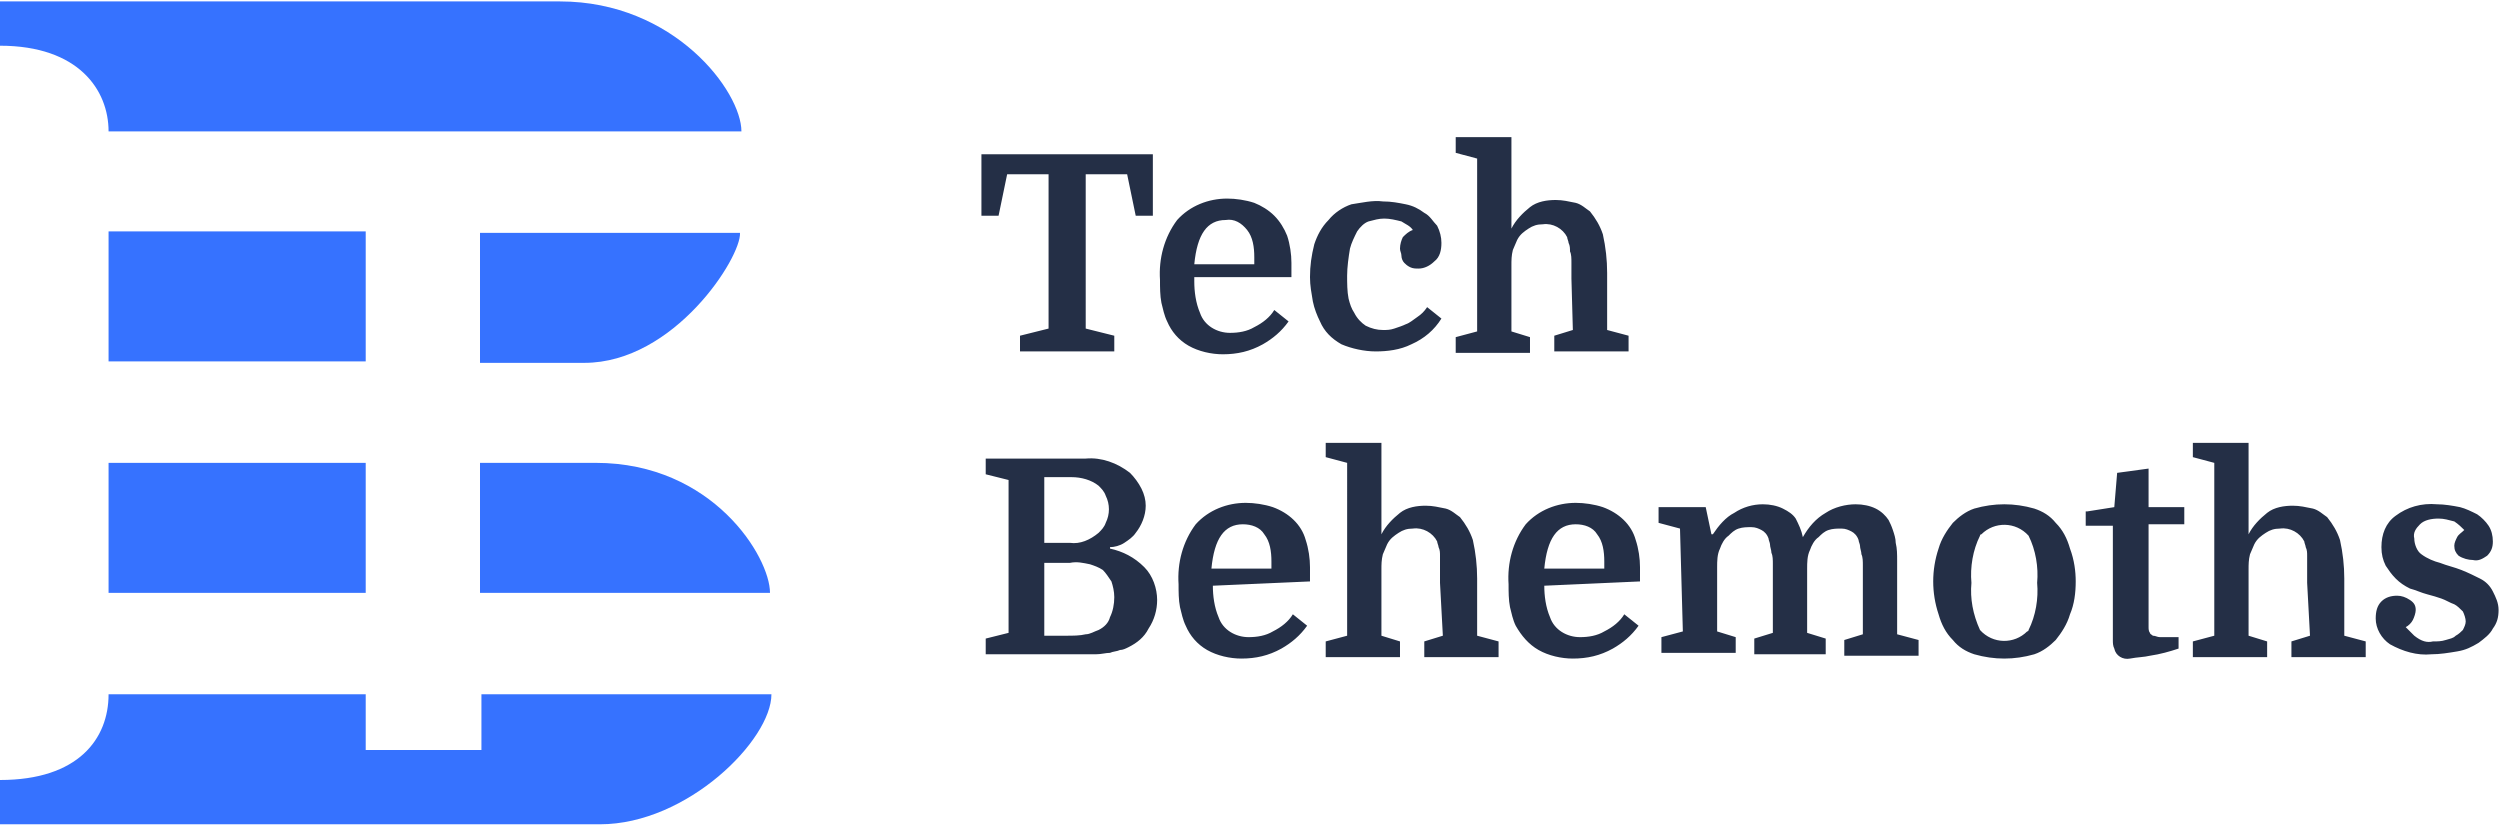
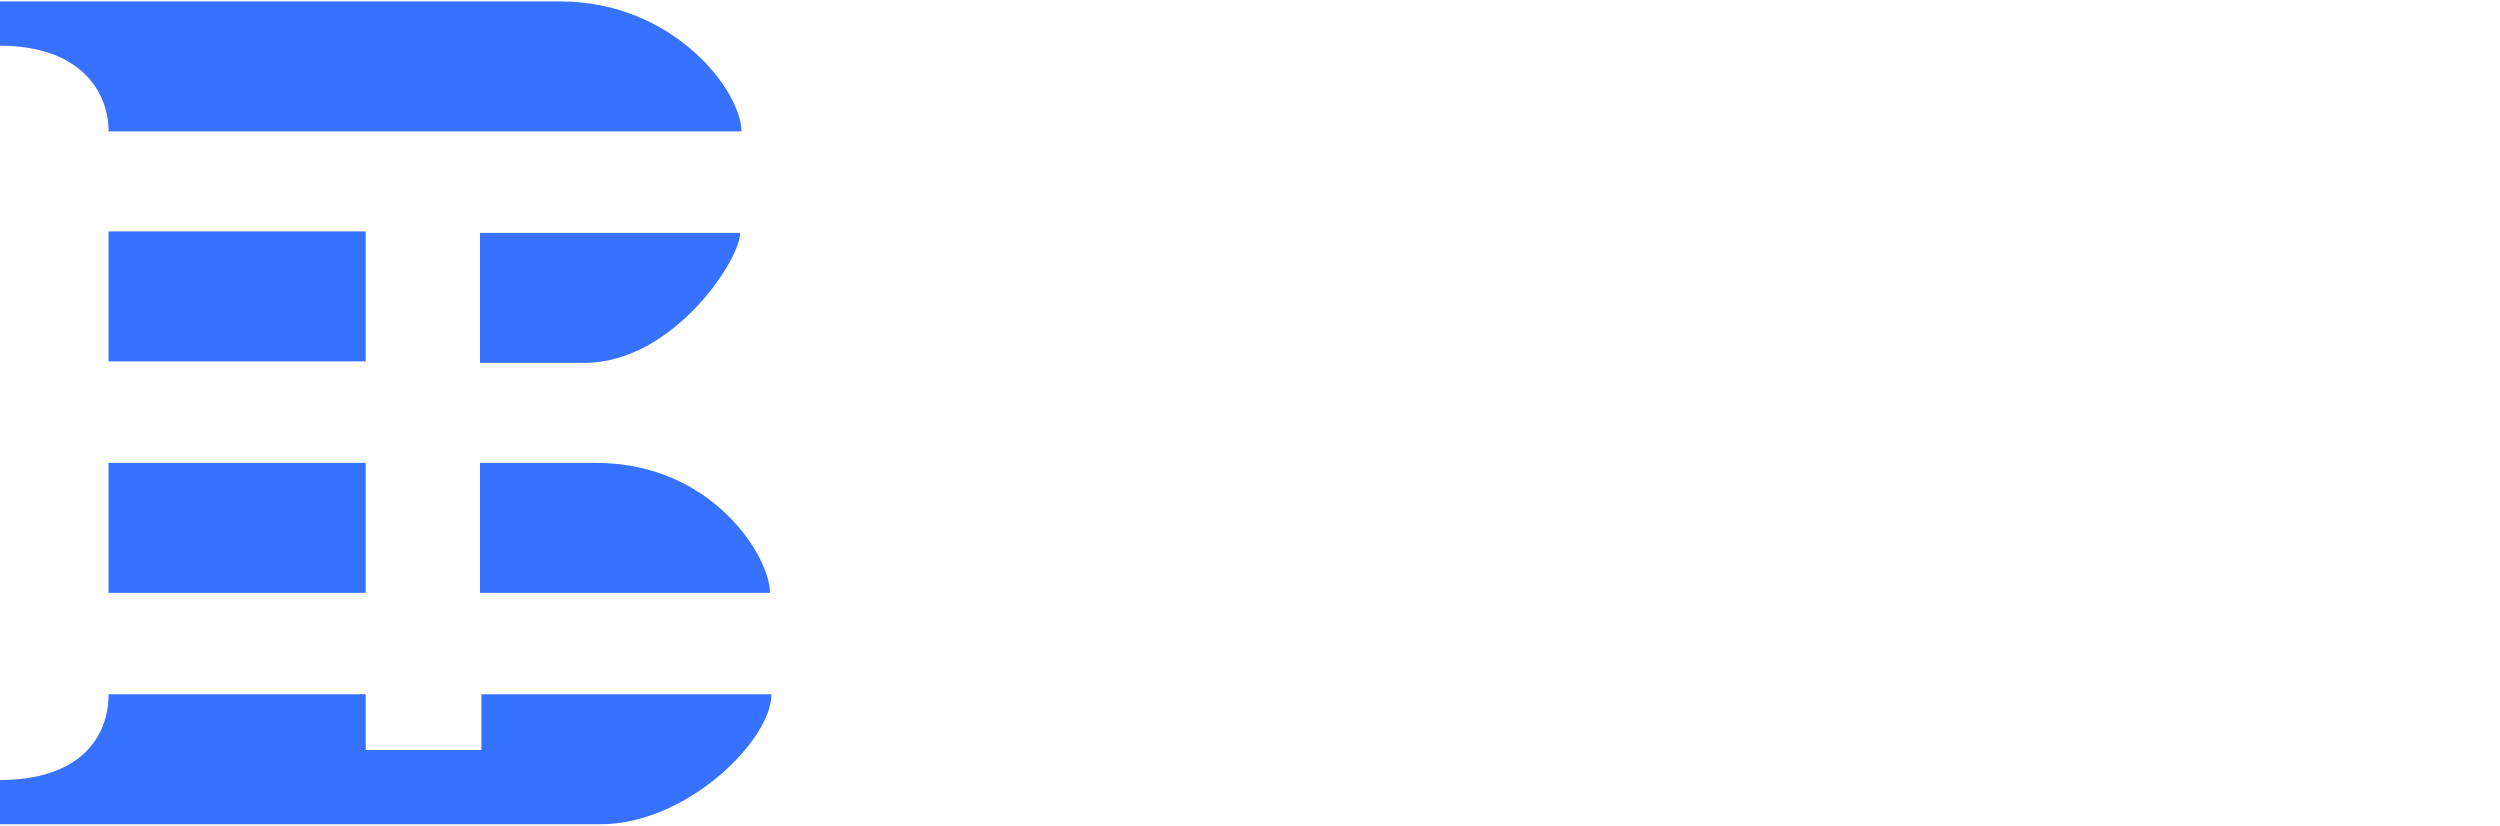
<svg xmlns="http://www.w3.org/2000/svg" id="Layer_1" x="0px" y="0px" viewBox="0 0 175 57.8" style="enable-background:new 0 0 175 57.8;" xml:space="preserve">
  <style type="text/css">	.st0{fill:#242F46;}	.st1{fill-rule:evenodd;clip-rule:evenodd;fill:#3672FF;}</style>
  <g id="TB-logo-transparent-light-bg" transform="translate(-725 -1106)">
    <g id="Logo" transform="translate(410 1059)">
-       <path id="Path_1458" class="st0" d="M395.7,57.8v4.3h-1.2l-0.6-2.9h-2.9V70l2,0.5v1.1h-6.6v-1.1l2-0.5V59.2h-2.9l-0.6,2.9h-1.2   v-4.3H395.7z M398.6,66.7c0,0.7,0.1,1.5,0.4,2.2c0.3,0.9,1.2,1.4,2.1,1.4c0.6,0,1.2-0.1,1.7-0.4c0.6-0.3,1.1-0.7,1.4-1.2l1,0.8   c-0.5,0.7-1.1,1.2-1.8,1.6c-0.9,0.5-1.8,0.7-2.8,0.7c-0.8,0-1.7-0.2-2.4-0.6c-0.7-0.4-1.2-1-1.5-1.7c-0.2-0.4-0.3-0.9-0.4-1.3   c-0.1-0.5-0.1-1.1-0.1-1.6c-0.1-1.5,0.3-3,1.2-4.2c0.9-1,2.2-1.5,3.5-1.5c0.6,0,1.3,0.1,1.9,0.3c0.5,0.2,1,0.5,1.4,0.9   c0.4,0.4,0.7,0.9,0.9,1.4c0.2,0.6,0.3,1.3,0.3,1.9c0,0.1,0,0.3,0,0.4c0,0.1,0,0.3,0,0.6H398.6z M400.8,62.4c-1.3,0-2,1-2.2,3.1   h4.2V65c0-0.7-0.1-1.4-0.5-1.9C401.9,62.6,401.4,62.3,400.8,62.4z M411.8,61.1c0.6,0,1.1,0.1,1.6,0.2c0.5,0.1,0.9,0.3,1.3,0.6   c0.4,0.2,0.6,0.6,0.9,0.9c0.2,0.4,0.3,0.8,0.3,1.2c0,0.5-0.1,1-0.5,1.3c-0.3,0.3-0.7,0.5-1.1,0.5c-0.2,0-0.4,0-0.6-0.1   c-0.2-0.1-0.3-0.2-0.4-0.3c-0.1-0.1-0.2-0.3-0.2-0.5c0-0.2-0.1-0.3-0.1-0.5c0-0.3,0.1-0.6,0.2-0.8c0.2-0.2,0.4-0.4,0.7-0.5   c-0.2-0.3-0.5-0.4-0.8-0.6c-0.4-0.1-0.8-0.2-1.2-0.2c-0.4,0-0.7,0.1-1.1,0.2c-0.3,0.1-0.6,0.4-0.8,0.7c-0.2,0.4-0.4,0.8-0.5,1.2   c-0.1,0.6-0.2,1.3-0.2,1.9c0,0.5,0,1.1,0.1,1.6c0.1,0.4,0.2,0.7,0.4,1c0.2,0.4,0.5,0.7,0.8,0.9c0.4,0.2,0.8,0.3,1.2,0.3   c0.3,0,0.5,0,0.8-0.1c0.3-0.1,0.6-0.2,0.8-0.3c0.3-0.1,0.5-0.3,0.8-0.5c0.3-0.2,0.5-0.4,0.7-0.7l1,0.8c-0.5,0.8-1.2,1.4-2.1,1.8   c-0.8,0.4-1.7,0.5-2.5,0.5c-0.8,0-1.7-0.2-2.4-0.5c-0.7-0.4-1.2-0.9-1.5-1.6c-0.2-0.4-0.4-0.9-0.5-1.4c-0.1-0.6-0.2-1.1-0.2-1.7   c0-0.8,0.1-1.5,0.3-2.3c0.2-0.6,0.5-1.2,1-1.7c0.4-0.5,1-0.9,1.6-1.1C410.3,61.2,411.1,61,411.8,61.1z M425,66.5   c0-0.4,0-0.8,0-1.1c0-0.3,0-0.6-0.1-0.8c0-0.2,0-0.4-0.1-0.6c0-0.1-0.1-0.3-0.1-0.4c-0.3-0.6-1-1-1.7-0.9c-0.4,0-0.7,0.1-1,0.3   c-0.3,0.2-0.6,0.4-0.8,0.8c-0.1,0.2-0.2,0.5-0.3,0.7c-0.1,0.4-0.1,0.7-0.1,1.1v4.6l1.3,0.4v1.1h-5.2v-1.1l1.5-0.4V58.1l-1.5-0.4   v-1.1h3.9V63c0.3-0.6,0.8-1.1,1.3-1.5c0.5-0.4,1.2-0.5,1.8-0.5c0.5,0,0.9,0.1,1.4,0.2c0.4,0.1,0.7,0.4,1,0.6   c0.4,0.5,0.7,1,0.9,1.6c0.2,0.9,0.3,1.8,0.3,2.7v4l1.5,0.4v1.1h-5.2v-1.1l1.3-0.4L425,66.5z M395.2,82.4c0,0.7-0.3,1.4-0.7,1.9   c-0.2,0.3-0.5,0.5-0.8,0.7c-0.3,0.2-0.7,0.3-1,0.3v0.1c0.9,0.2,1.7,0.6,2.4,1.3c0.6,0.6,0.9,1.5,0.9,2.3c0,0.7-0.2,1.4-0.6,2   c-0.3,0.6-0.8,1-1.4,1.3c-0.2,0.1-0.4,0.2-0.6,0.2c-0.2,0.1-0.5,0.1-0.7,0.2c-0.3,0-0.6,0.1-1,0.1c-0.4,0-0.8,0-1.2,0H384v-1.1   l1.6-0.4V80.6l-1.6-0.4v-1.1h7c1.1-0.1,2.2,0.3,3.1,1c0.3,0.3,0.6,0.7,0.8,1.1C395.1,81.6,395.2,82,395.2,82.4z M388.1,86.4v5.1   h1.5c0.5,0,1,0,1.4-0.1c0.3,0,0.6-0.2,0.9-0.3c0.4-0.2,0.7-0.5,0.8-0.9c0.2-0.4,0.3-0.9,0.3-1.4c0-0.4-0.1-0.8-0.2-1.1   c-0.2-0.3-0.4-0.6-0.6-0.8c-0.3-0.2-0.6-0.3-0.9-0.4c-0.5-0.1-0.9-0.2-1.4-0.1L388.1,86.4z M388.1,85h1.8c0.7,0.1,1.4-0.2,2-0.7   c0.2-0.2,0.4-0.4,0.5-0.7c0.3-0.6,0.3-1.3,0-1.9c-0.1-0.3-0.3-0.5-0.5-0.7c-0.5-0.4-1.2-0.6-1.9-0.6h-1.9V85z M399.9,88   c0,0.7,0.1,1.5,0.4,2.2c0.3,0.9,1.2,1.4,2.1,1.4c0.6,0,1.2-0.1,1.7-0.4c0.6-0.3,1.1-0.7,1.4-1.2l1,0.8c-0.5,0.7-1.1,1.2-1.8,1.6   c-0.9,0.5-1.8,0.7-2.8,0.7c-0.8,0-1.7-0.2-2.4-0.6c-0.7-0.4-1.2-1-1.5-1.7c-0.2-0.4-0.3-0.9-0.4-1.3c-0.1-0.5-0.1-1.1-0.1-1.6   c-0.1-1.5,0.3-3,1.2-4.2c0.9-1,2.2-1.5,3.5-1.5c0.6,0,1.3,0.1,1.9,0.3c1.1,0.4,2,1.2,2.3,2.3c0.2,0.6,0.3,1.3,0.3,1.9   c0,0.1,0,0.3,0,0.4c0,0.1,0,0.3,0,0.6L399.9,88z M402,83.7c-1.3,0-2,1-2.2,3.1h4.2v-0.5c0-0.7-0.1-1.4-0.5-1.9   C403.2,83.9,402.6,83.7,402,83.7L402,83.7z M415.8,87.8c0-0.4,0-0.8,0-1.1c0-0.3,0-0.6,0-0.8c0-0.2,0-0.4-0.1-0.6   c0-0.1-0.1-0.3-0.1-0.4c-0.3-0.6-1-1-1.7-0.9c-0.4,0-0.7,0.1-1,0.3c-0.3,0.2-0.6,0.4-0.8,0.8c-0.1,0.2-0.2,0.5-0.3,0.7   c-0.1,0.4-0.1,0.7-0.1,1.1v4.6l1.3,0.4v1.1h-5.2v-1.1l1.5-0.4V79.4l-1.5-0.4V78h3.9v6.4c0.3-0.6,0.8-1.1,1.3-1.5   c0.5-0.4,1.2-0.5,1.8-0.5c0.5,0,0.9,0.1,1.4,0.2c0.4,0.1,0.7,0.4,1,0.6c0.4,0.5,0.7,1,0.9,1.6c0.2,0.9,0.3,1.8,0.3,2.7v4l1.5,0.4   v1.1h-5.2v-1.1l1.3-0.4L415.8,87.8z M423.1,88c0,0.7,0.1,1.5,0.4,2.2c0.3,0.9,1.2,1.4,2.1,1.4c0.6,0,1.2-0.1,1.7-0.4   c0.6-0.3,1.1-0.7,1.4-1.2l1,0.8c-0.5,0.7-1.1,1.2-1.8,1.6c-0.9,0.5-1.8,0.7-2.8,0.7c-0.8,0-1.7-0.2-2.4-0.6   c-0.7-0.4-1.2-1-1.6-1.7c-0.2-0.4-0.3-0.9-0.4-1.3c-0.1-0.5-0.1-1.1-0.1-1.6c-0.1-1.5,0.3-3,1.2-4.2c0.9-1,2.2-1.5,3.5-1.5   c0.6,0,1.3,0.1,1.9,0.3c1.1,0.4,2,1.2,2.3,2.3c0.2,0.6,0.3,1.3,0.3,1.9c0,0.1,0,0.3,0,0.4c0,0.1,0,0.3,0,0.6L423.1,88z    M425.3,83.7c-1.3,0-2,1-2.2,3.1h4.2v-0.5c0-0.7-0.1-1.4-0.5-1.9C426.5,83.9,425.9,83.7,425.3,83.7L425.3,83.7z M432.6,84   l-1.5-0.4v-1.1h3.3l0.4,1.9h0.1c0.4-0.6,0.9-1.2,1.5-1.5c0.6-0.4,1.3-0.6,2-0.6c0.5,0,1,0.1,1.4,0.3c0.4,0.2,0.7,0.4,0.9,0.7   c0.2,0.4,0.4,0.8,0.5,1.3c0.4-0.7,0.9-1.3,1.6-1.7c0.6-0.4,1.4-0.6,2.1-0.6c0.5,0,1,0.1,1.4,0.3c0.4,0.2,0.7,0.5,0.9,0.8   c0.1,0.2,0.2,0.4,0.3,0.7c0.1,0.3,0.2,0.6,0.2,0.9c0.1,0.4,0.1,0.8,0.1,1.3c0,0.5,0,1.1,0,1.8v3.3l1.5,0.4v1.1h-5.2v-1.1l1.3-0.4   v-3.7c0-0.4,0-0.8,0-1.1c0-0.3,0-0.6-0.1-0.8c0-0.2-0.1-0.4-0.1-0.6c0-0.1-0.1-0.3-0.1-0.4c-0.1-0.3-0.3-0.5-0.5-0.6   c-0.2-0.1-0.4-0.2-0.7-0.2c-0.3,0-0.6,0-0.9,0.1c-0.3,0.1-0.5,0.3-0.7,0.5c-0.3,0.2-0.5,0.6-0.6,0.9c-0.2,0.4-0.2,0.9-0.2,1.3v4.5   l1.3,0.4v1.1h-5v-1.1l1.3-0.4v-3.7c0-0.4,0-0.8,0-1.1c0-0.3,0-0.6-0.1-0.8c0-0.2-0.1-0.4-0.1-0.6c0-0.1-0.1-0.3-0.1-0.4   c-0.1-0.3-0.3-0.5-0.5-0.6c-0.2-0.1-0.4-0.2-0.7-0.2c-0.3,0-0.6,0-0.9,0.1c-0.3,0.1-0.5,0.3-0.7,0.5c-0.3,0.2-0.5,0.6-0.6,0.9   c-0.2,0.4-0.2,0.9-0.2,1.3v4.5l1.3,0.4v1.1h-5.2v-1.1l1.5-0.4L432.6,84z M460.3,87.7c0,0.8-0.1,1.6-0.4,2.3   c-0.2,0.7-0.6,1.3-1,1.8c-0.4,0.4-0.9,0.8-1.5,1c-1.4,0.4-2.8,0.4-4.2,0c-0.6-0.2-1.1-0.5-1.5-1c-0.5-0.5-0.8-1.1-1-1.8   c-0.5-1.5-0.5-3.1,0-4.6c0.2-0.7,0.6-1.3,1-1.8c0.4-0.4,0.9-0.8,1.5-1c1.4-0.4,2.8-0.4,4.2,0c0.6,0.2,1.1,0.5,1.5,1   c0.5,0.5,0.8,1.1,1,1.8C460.2,86.2,460.3,87,460.3,87.7L460.3,87.7z M453.6,91.1c0.9,1,2.4,1,3.3,0.1c0.1,0,0.1-0.1,0.1-0.1   c0.5-1,0.7-2.2,0.6-3.3c0.1-1.1-0.1-2.3-0.6-3.3c-0.9-1-2.4-1-3.3-0.1c-0.1,0-0.1,0.1-0.1,0.1c-0.5,1-0.7,2.2-0.6,3.3   C452.9,88.9,453.1,90,453.6,91.1L453.6,91.1z M461.1,82.8l1.9-0.3l0.2-2.4l2.2-0.3v2.7h2.5v1.2h-2.5v6.3c0,0.4,0,0.7,0,0.9   c0,0.1,0,0.3,0.1,0.4c0,0.1,0.1,0.1,0.2,0.2c0.2,0,0.3,0.1,0.5,0.1h1.3v0.8c-0.6,0.2-1.3,0.4-2,0.5c-0.4,0.1-0.9,0.1-1.4,0.2   c-0.5,0.1-1-0.2-1.1-0.7c-0.1-0.2-0.1-0.4-0.1-0.6c0-0.2,0-0.6,0-1.1v-6.9h-1.9V82.8z M476.5,87.8c0-0.4,0-0.8,0-1.1   c0-0.3,0-0.6,0-0.8c0-0.2,0-0.4-0.1-0.6c0-0.1-0.1-0.3-0.1-0.4c-0.3-0.6-1-1-1.7-0.9c-0.4,0-0.7,0.1-1,0.3   c-0.3,0.2-0.6,0.4-0.8,0.8c-0.1,0.2-0.2,0.5-0.3,0.7c-0.1,0.4-0.1,0.7-0.1,1.1v4.6l1.3,0.4v1.1h-5.2v-1.1l1.5-0.4V79.4l-1.5-0.4   V78h3.9v6.4c0.3-0.6,0.8-1.1,1.3-1.5c0.5-0.4,1.2-0.5,1.8-0.5c0.5,0,0.9,0.1,1.4,0.2c0.4,0.1,0.7,0.4,1,0.6c0.4,0.5,0.7,1,0.9,1.6   c0.2,0.9,0.3,1.8,0.3,2.7v4l1.5,0.4v1.1h-5.2v-1.1l1.3-0.4L476.5,87.8z M485.3,91.9c0.3,0,0.6,0,0.9-0.1c0.3-0.1,0.5-0.1,0.7-0.3   c0.2-0.1,0.4-0.3,0.5-0.4c0.1-0.2,0.2-0.4,0.2-0.6c0-0.2-0.1-0.5-0.2-0.7c-0.2-0.2-0.4-0.4-0.6-0.5c-0.3-0.1-0.6-0.3-0.9-0.4   c-0.3-0.1-0.6-0.2-1-0.3c-0.4-0.1-0.8-0.3-1.2-0.4c-0.4-0.2-0.7-0.4-1-0.7c-0.3-0.3-0.5-0.6-0.7-0.9c-0.2-0.4-0.3-0.8-0.3-1.3   c0-0.9,0.3-1.7,1-2.2c0.8-0.6,1.8-0.9,2.9-0.8c0.5,0,1.1,0.1,1.6,0.2c0.4,0.1,0.8,0.3,1.2,0.5c0.3,0.2,0.6,0.5,0.8,0.8   c0.2,0.3,0.3,0.7,0.3,1.1c0,0.4-0.1,0.7-0.4,1c-0.3,0.2-0.6,0.4-1,0.3c-0.3,0-0.7-0.1-1-0.3c-0.2-0.2-0.3-0.4-0.3-0.7   c0-0.2,0.1-0.4,0.2-0.6c0.1-0.2,0.3-0.3,0.5-0.5c-0.2-0.2-0.4-0.4-0.7-0.6c-0.4-0.1-0.7-0.2-1.1-0.2c-0.5,0-1,0.1-1.3,0.4   c-0.3,0.3-0.5,0.6-0.4,1c0,0.4,0.2,0.9,0.5,1.1c0.4,0.3,0.9,0.5,1.3,0.6c0.5,0.2,1,0.3,1.5,0.5c0.5,0.2,0.9,0.4,1.3,0.6   c0.4,0.2,0.7,0.5,0.9,0.9c0.2,0.4,0.4,0.8,0.4,1.3c0,0.5-0.1,0.9-0.4,1.3c-0.2,0.4-0.6,0.7-1,1c-0.5,0.3-0.9,0.5-1.5,0.6   c-0.6,0.1-1.2,0.2-1.8,0.2c-1,0.1-2-0.2-2.9-0.7c-0.6-0.4-1-1.1-1-1.8c0-0.5,0.1-0.9,0.4-1.2c0.3-0.3,0.7-0.4,1.1-0.4   c0.3,0,0.6,0.1,0.9,0.3c0.3,0.2,0.4,0.4,0.4,0.7c0,0.2-0.1,0.5-0.2,0.7c-0.1,0.2-0.3,0.4-0.5,0.5c0.2,0.2,0.4,0.4,0.6,0.6   C484.5,91.9,484.9,92,485.3,91.9z" />
      <path id="TB-logo" class="st1" d="M355.9,72.4h-7.3v-9.1h18.2C366.9,65,362.2,72.4,355.9,72.4z M315,50.2v-3.1l10.6,0v0l28.6,0   c8,0,12.7,6.3,12.7,9.1h-44.3C322.6,53.3,320.5,50.2,315,50.2z M322.6,63.2h18v9.1h-18V63.2z M340.6,88.5h-18v-9.1h18V88.5z    M348.6,79.4h8.1c8.2,0,12.2,6.6,12.2,9.1h-20.3L348.6,79.4z M322.6,95.6h18v3.9h8.1v-3.9l20.3,0c0,3.2-5.9,9.1-12,9.1h-42v-3.1   C320.5,101.6,322.6,98.7,322.6,95.6z" />
    </g>
  </g>
</svg>